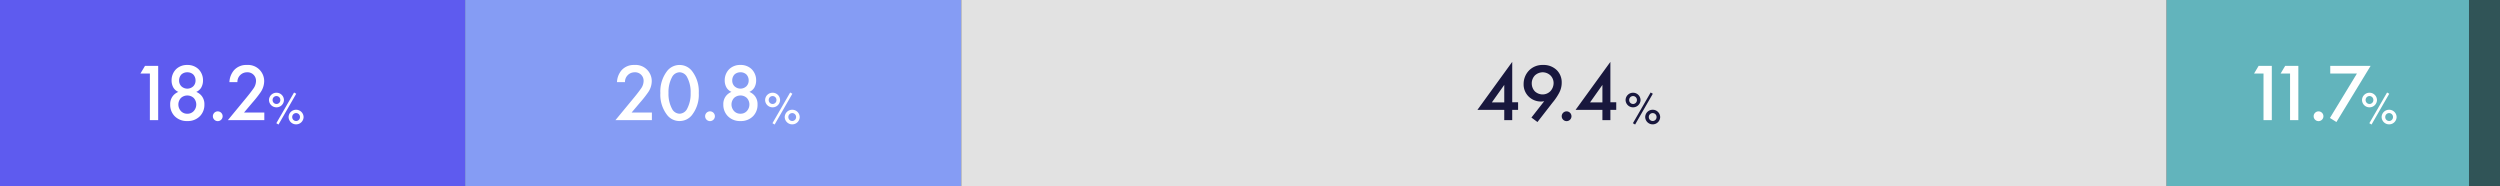
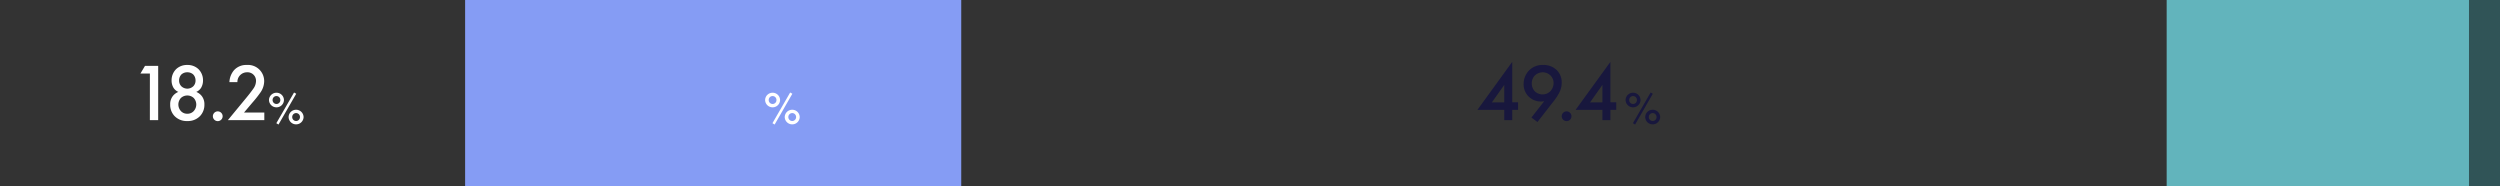
<svg xmlns="http://www.w3.org/2000/svg" width="645" height="48" viewBox="0 0 645 48">
  <rect x="0" y="0" width="645" height="48" fill="#333333" stroke="none" />
  <g id="グループ_2381" data-name="グループ 2381" transform="translate(-496 -4456)">
-     <path id="パス_3826" data-name="パス 3826" d="M0,0H120V48H0Z" transform="translate(496 4456)" fill="#5e5bef" />
    <path id="パス_3829" data-name="パス 3829" d="M0,0H128V48H0Z" transform="translate(616 4456)" fill="#859cf4" />
-     <path id="パス_3832" data-name="パス 3832" d="M0,0H311V48H0Z" transform="translate(744 4456)" fill="#e2e2e2" />
    <path id="パス_3835" data-name="パス 3835" d="M0,0H78V48H0Z" transform="translate(1055 4456)" fill="#62b4bc" />
    <path id="パス_3838" data-name="パス 3838" d="M0,0H8V48H0Z" transform="translate(1133 4456)" fill="#305457" />
    <path id="パス_3827" data-name="パス 3827" d="M-31.332,0h2.142V-14.007h-3.4l-1.176,1.974h2.436Zm9.66-6.363a2.388,2.388,0,0,1,1.659.651,2.491,2.491,0,0,1,.651,1.7,2.509,2.509,0,0,1-.63,1.638,2.142,2.142,0,0,1-1.68.714,2.142,2.142,0,0,1-1.68-.714,2.509,2.509,0,0,1-.63-1.638,2.491,2.491,0,0,1,.651-1.7A2.387,2.387,0,0,1-21.672-6.363Zm0-5.985a2.2,2.2,0,0,1,1.533.567,2.212,2.212,0,0,1,.588,1.554,2.056,2.056,0,0,1-.567,1.47,2.246,2.246,0,0,1-1.554.63,2.246,2.246,0,0,1-1.554-.63,2.056,2.056,0,0,1-.567-1.47,2.212,2.212,0,0,1,.588-1.554A2.2,2.2,0,0,1-21.672-12.348Zm2.31,5.061a2.847,2.847,0,0,0,1.239-1.05,3.671,3.671,0,0,0,.5-1.911A4.025,4.025,0,0,0-18.8-13.167a4.028,4.028,0,0,0-2.877-1.071,4.028,4.028,0,0,0-2.877,1.071,4.025,4.025,0,0,0-1.176,2.919,3.671,3.671,0,0,0,.5,1.911,2.847,2.847,0,0,0,1.239,1.05,3.446,3.446,0,0,0-1.47,1.134,3.38,3.38,0,0,0-.63,2.1,4.175,4.175,0,0,0,1.113,2.982,4.342,4.342,0,0,0,3.3,1.3,4.342,4.342,0,0,0,3.3-1.3,4.175,4.175,0,0,0,1.113-2.982,3.38,3.38,0,0,0-.63-2.1A3.446,3.446,0,0,0-19.362-7.287Zm4.284,6.279a1.264,1.264,0,0,0,1.26,1.26,1.264,1.264,0,0,0,1.26-1.26,1.264,1.264,0,0,0-1.26-1.26A1.264,1.264,0,0,0-15.078-1.008Zm13.272-.966H-7.035l2.184-2.583a28.468,28.468,0,0,0,2-2.52,5.159,5.159,0,0,0,1.008-2.94,4.171,4.171,0,0,0-4.515-4.221,4.2,4.2,0,0,0-3.276,1.365,5.046,5.046,0,0,0-1.176,3.066h2.058a2.482,2.482,0,0,1,2.478-2.541A2.186,2.186,0,0,1-3.948-10.08a3.463,3.463,0,0,1-.735,2.016c-.462.672-1.2,1.6-1.68,2.184L-11.214,0h9.408Z" transform="translate(566 4487)" fill="#fff" />
    <path id="パス_3828" data-name="パス 3828" d="M2.328-8.076A1.921,1.921,0,0,0,.4-6.192,1.921,1.921,0,0,0,2.328-4.308,1.921,1.921,0,0,0,4.26-6.192,1.921,1.921,0,0,0,2.328-8.076Zm0,2.9a1,1,0,0,1-1-1.02,1,1,0,0,1,1-1.02,1,1,0,0,1,1,1.02A1,1,0,0,1,2.328-5.172ZM2.292-.216l.564.348L7.428-7.812l-.564-.324Zm5.1-3.468A1.921,1.921,0,0,0,5.46-1.8,1.921,1.921,0,0,0,7.392.084,1.921,1.921,0,0,0,9.324-1.8,1.921,1.921,0,0,0,7.392-3.684Zm0,2.9a1,1,0,0,1-1-1.02,1,1,0,0,1,1-1.02,1,1,0,0,1,1,1.02A1,1,0,0,1,7.392-.78Z" transform="translate(565 4488)" fill="#fff" />
-     <path id="パス_3830" data-name="パス 3830" d="M-28.812-1.974h-5.229l2.184-2.583a28.468,28.468,0,0,0,2-2.52,5.159,5.159,0,0,0,1.008-2.94,4.171,4.171,0,0,0-4.515-4.221,4.2,4.2,0,0,0-3.276,1.365,5.046,5.046,0,0,0-1.176,3.066h2.058a2.482,2.482,0,0,1,2.478-2.541,2.186,2.186,0,0,1,2.331,2.268,3.463,3.463,0,0,1-.735,2.016c-.462.672-1.2,1.6-1.68,2.184L-38.22,0h9.408Zm7.14,2.2A4.035,4.035,0,0,0-18.5-1.281a8.511,8.511,0,0,0,1.785-5.712A8.6,8.6,0,0,0-18.5-12.726a4.066,4.066,0,0,0-3.171-1.512,4.066,4.066,0,0,0-3.171,1.512,8.6,8.6,0,0,0-1.785,5.733,8.511,8.511,0,0,0,1.785,5.712A4.035,4.035,0,0,0-21.672.231Zm0-12.579a2.244,2.244,0,0,1,1.89,1.155,8.093,8.093,0,0,1,.966,4.179,8.168,8.168,0,0,1-.966,4.2,2.244,2.244,0,0,1-1.89,1.155,2.244,2.244,0,0,1-1.89-1.155,8.168,8.168,0,0,1-.966-4.2,8.093,8.093,0,0,1,.966-4.179A2.244,2.244,0,0,1-21.672-12.348Zm6.594,11.34a1.264,1.264,0,0,0,1.26,1.26,1.264,1.264,0,0,0,1.26-1.26,1.264,1.264,0,0,0-1.26-1.26A1.264,1.264,0,0,0-15.078-1.008Zm9.114-5.355a2.387,2.387,0,0,1,1.659.651,2.491,2.491,0,0,1,.651,1.7,2.509,2.509,0,0,1-.63,1.638,2.142,2.142,0,0,1-1.68.714,2.142,2.142,0,0,1-1.68-.714,2.509,2.509,0,0,1-.63-1.638,2.491,2.491,0,0,1,.651-1.7A2.387,2.387,0,0,1-5.964-6.363Zm0-5.985a2.2,2.2,0,0,1,1.533.567,2.212,2.212,0,0,1,.588,1.554,2.056,2.056,0,0,1-.567,1.47,2.246,2.246,0,0,1-1.554.63,2.246,2.246,0,0,1-1.554-.63,2.056,2.056,0,0,1-.567-1.47A2.212,2.212,0,0,1-7.5-11.781,2.2,2.2,0,0,1-5.964-12.348Zm2.31,5.061a2.847,2.847,0,0,0,1.239-1.05,3.671,3.671,0,0,0,.5-1.911,4.025,4.025,0,0,0-1.176-2.919,4.028,4.028,0,0,0-2.877-1.071,4.028,4.028,0,0,0-2.877,1.071,4.025,4.025,0,0,0-1.176,2.919,3.671,3.671,0,0,0,.5,1.911,2.847,2.847,0,0,0,1.239,1.05,3.446,3.446,0,0,0-1.47,1.134,3.38,3.38,0,0,0-.63,2.1A4.175,4.175,0,0,0-9.261-1.071a4.342,4.342,0,0,0,3.3,1.3,4.342,4.342,0,0,0,3.3-1.3A4.175,4.175,0,0,0-1.554-4.053a3.38,3.38,0,0,0-.63-2.1A3.446,3.446,0,0,0-3.654-7.287Z" transform="translate(693 4487)" fill="#fff" />
    <path id="パス_3831" data-name="パス 3831" d="M2.328-8.076A1.921,1.921,0,0,0,.4-6.192,1.921,1.921,0,0,0,2.328-4.308,1.921,1.921,0,0,0,4.26-6.192,1.921,1.921,0,0,0,2.328-8.076Zm0,2.9a1,1,0,0,1-1-1.02,1,1,0,0,1,1-1.02,1,1,0,0,1,1,1.02A1,1,0,0,1,2.328-5.172ZM2.292-.216l.564.348L7.428-7.812l-.564-.324Zm5.1-3.468A1.921,1.921,0,0,0,5.46-1.8,1.921,1.921,0,0,0,7.392.084,1.921,1.921,0,0,0,9.324-1.8,1.921,1.921,0,0,0,7.392-3.684Zm0,2.9a1,1,0,0,1-1-1.02,1,1,0,0,1,1-1.02,1,1,0,0,1,1,1.02A1,1,0,0,1,7.392-.78Z" transform="translate(693 4488)" fill="#fff" />
    <path id="パス_3833" data-name="パス 3833" d="M-27.846-15.036l-8.988,12.39h6.93V0h2.058V-2.646h1.512V-4.62h-1.512ZM-33.1-4.578-29.9-9.093v4.515ZM-21.336.483l3.885-5a14.077,14.077,0,0,0,1.7-2.5,5.526,5.526,0,0,0,.672-2.667A4.411,4.411,0,0,0-16.3-12.852a4.81,4.81,0,0,0-3.612-1.386A4.817,4.817,0,0,0-23.52-12.81,5,5,0,0,0-24.906-9.3a4.355,4.355,0,0,0,1.281,3.192,4.507,4.507,0,0,0,3.276,1.3,3.208,3.208,0,0,0,.756-.084l-3.3,4.221Zm1.323-7.119a2.946,2.946,0,0,1-1.974-.777,2.974,2.974,0,0,1-.819-2.079,2.931,2.931,0,0,1,.819-2.058,3.016,3.016,0,0,1,2-.8,2.961,2.961,0,0,1,1.995.8,2.775,2.775,0,0,1,.819,1.995A3.089,3.089,0,0,1-18-7.476,2.813,2.813,0,0,1-20.013-6.636Zm4.935,5.628a1.264,1.264,0,0,0,1.26,1.26,1.264,1.264,0,0,0,1.26-1.26,1.264,1.264,0,0,0-1.26-1.26A1.264,1.264,0,0,0-15.078-1.008ZM-2.52-15.036l-8.988,12.39h6.93V0H-2.52V-2.646h1.512V-4.62H-2.52ZM-7.77-4.578l3.192-4.515v4.515Z" transform="translate(914 4487)" fill="#18173d" />
    <path id="パス_3834" data-name="パス 3834" d="M2.328-8.076A1.921,1.921,0,0,0,.4-6.192,1.921,1.921,0,0,0,2.328-4.308,1.921,1.921,0,0,0,4.26-6.192,1.921,1.921,0,0,0,2.328-8.076Zm0,2.9a1,1,0,0,1-1-1.02,1,1,0,0,1,1-1.02,1,1,0,0,1,1,1.02A1,1,0,0,1,2.328-5.172ZM2.292-.216l.564.348L7.428-7.812l-.564-.324Zm5.1-3.468A1.921,1.921,0,0,0,5.46-1.8,1.921,1.921,0,0,0,7.392.084,1.921,1.921,0,0,0,9.324-1.8,1.921,1.921,0,0,0,7.392-3.684Zm0,2.9a1,1,0,0,1-1-1.02,1,1,0,0,1,1-1.02,1,1,0,0,1,1,1.02A1,1,0,0,1,7.392-.78Z" transform="translate(915 4488)" fill="#18173d" />
-     <path id="パス_3836" data-name="パス 3836" d="M-28.014,0h2.142V-14.007h-3.4l-1.176,1.974h2.436Zm6.846,0h2.142V-14.007h-3.4L-23.6-12.033h2.436Zm6.09-1.008a1.264,1.264,0,0,0,1.26,1.26,1.264,1.264,0,0,0,1.26-1.26,1.264,1.264,0,0,0-1.26-1.26A1.264,1.264,0,0,0-15.078-1.008Zm4.2.441L-9.2.483l8.82-14.49H-10.794v1.974h6.888Z" transform="translate(1108 4487)" fill="#fff" />
-     <path id="パス_3837" data-name="パス 3837" d="M2.328-8.076A1.921,1.921,0,0,0,.4-6.192,1.921,1.921,0,0,0,2.328-4.308,1.921,1.921,0,0,0,4.26-6.192,1.921,1.921,0,0,0,2.328-8.076Zm0,2.9a1,1,0,0,1-1-1.02,1,1,0,0,1,1-1.02,1,1,0,0,1,1,1.02A1,1,0,0,1,2.328-5.172ZM2.292-.216l.564.348L7.428-7.812l-.564-.324Zm5.1-3.468A1.921,1.921,0,0,0,5.46-1.8,1.921,1.921,0,0,0,7.392.084,1.921,1.921,0,0,0,9.324-1.8,1.921,1.921,0,0,0,7.392-3.684Zm0,2.9a1,1,0,0,1-1-1.02,1,1,0,0,1,1-1.02,1,1,0,0,1,1,1.02A1,1,0,0,1,7.392-.78Z" transform="translate(1105 4488)" fill="#fff" />
  </g>
</svg>